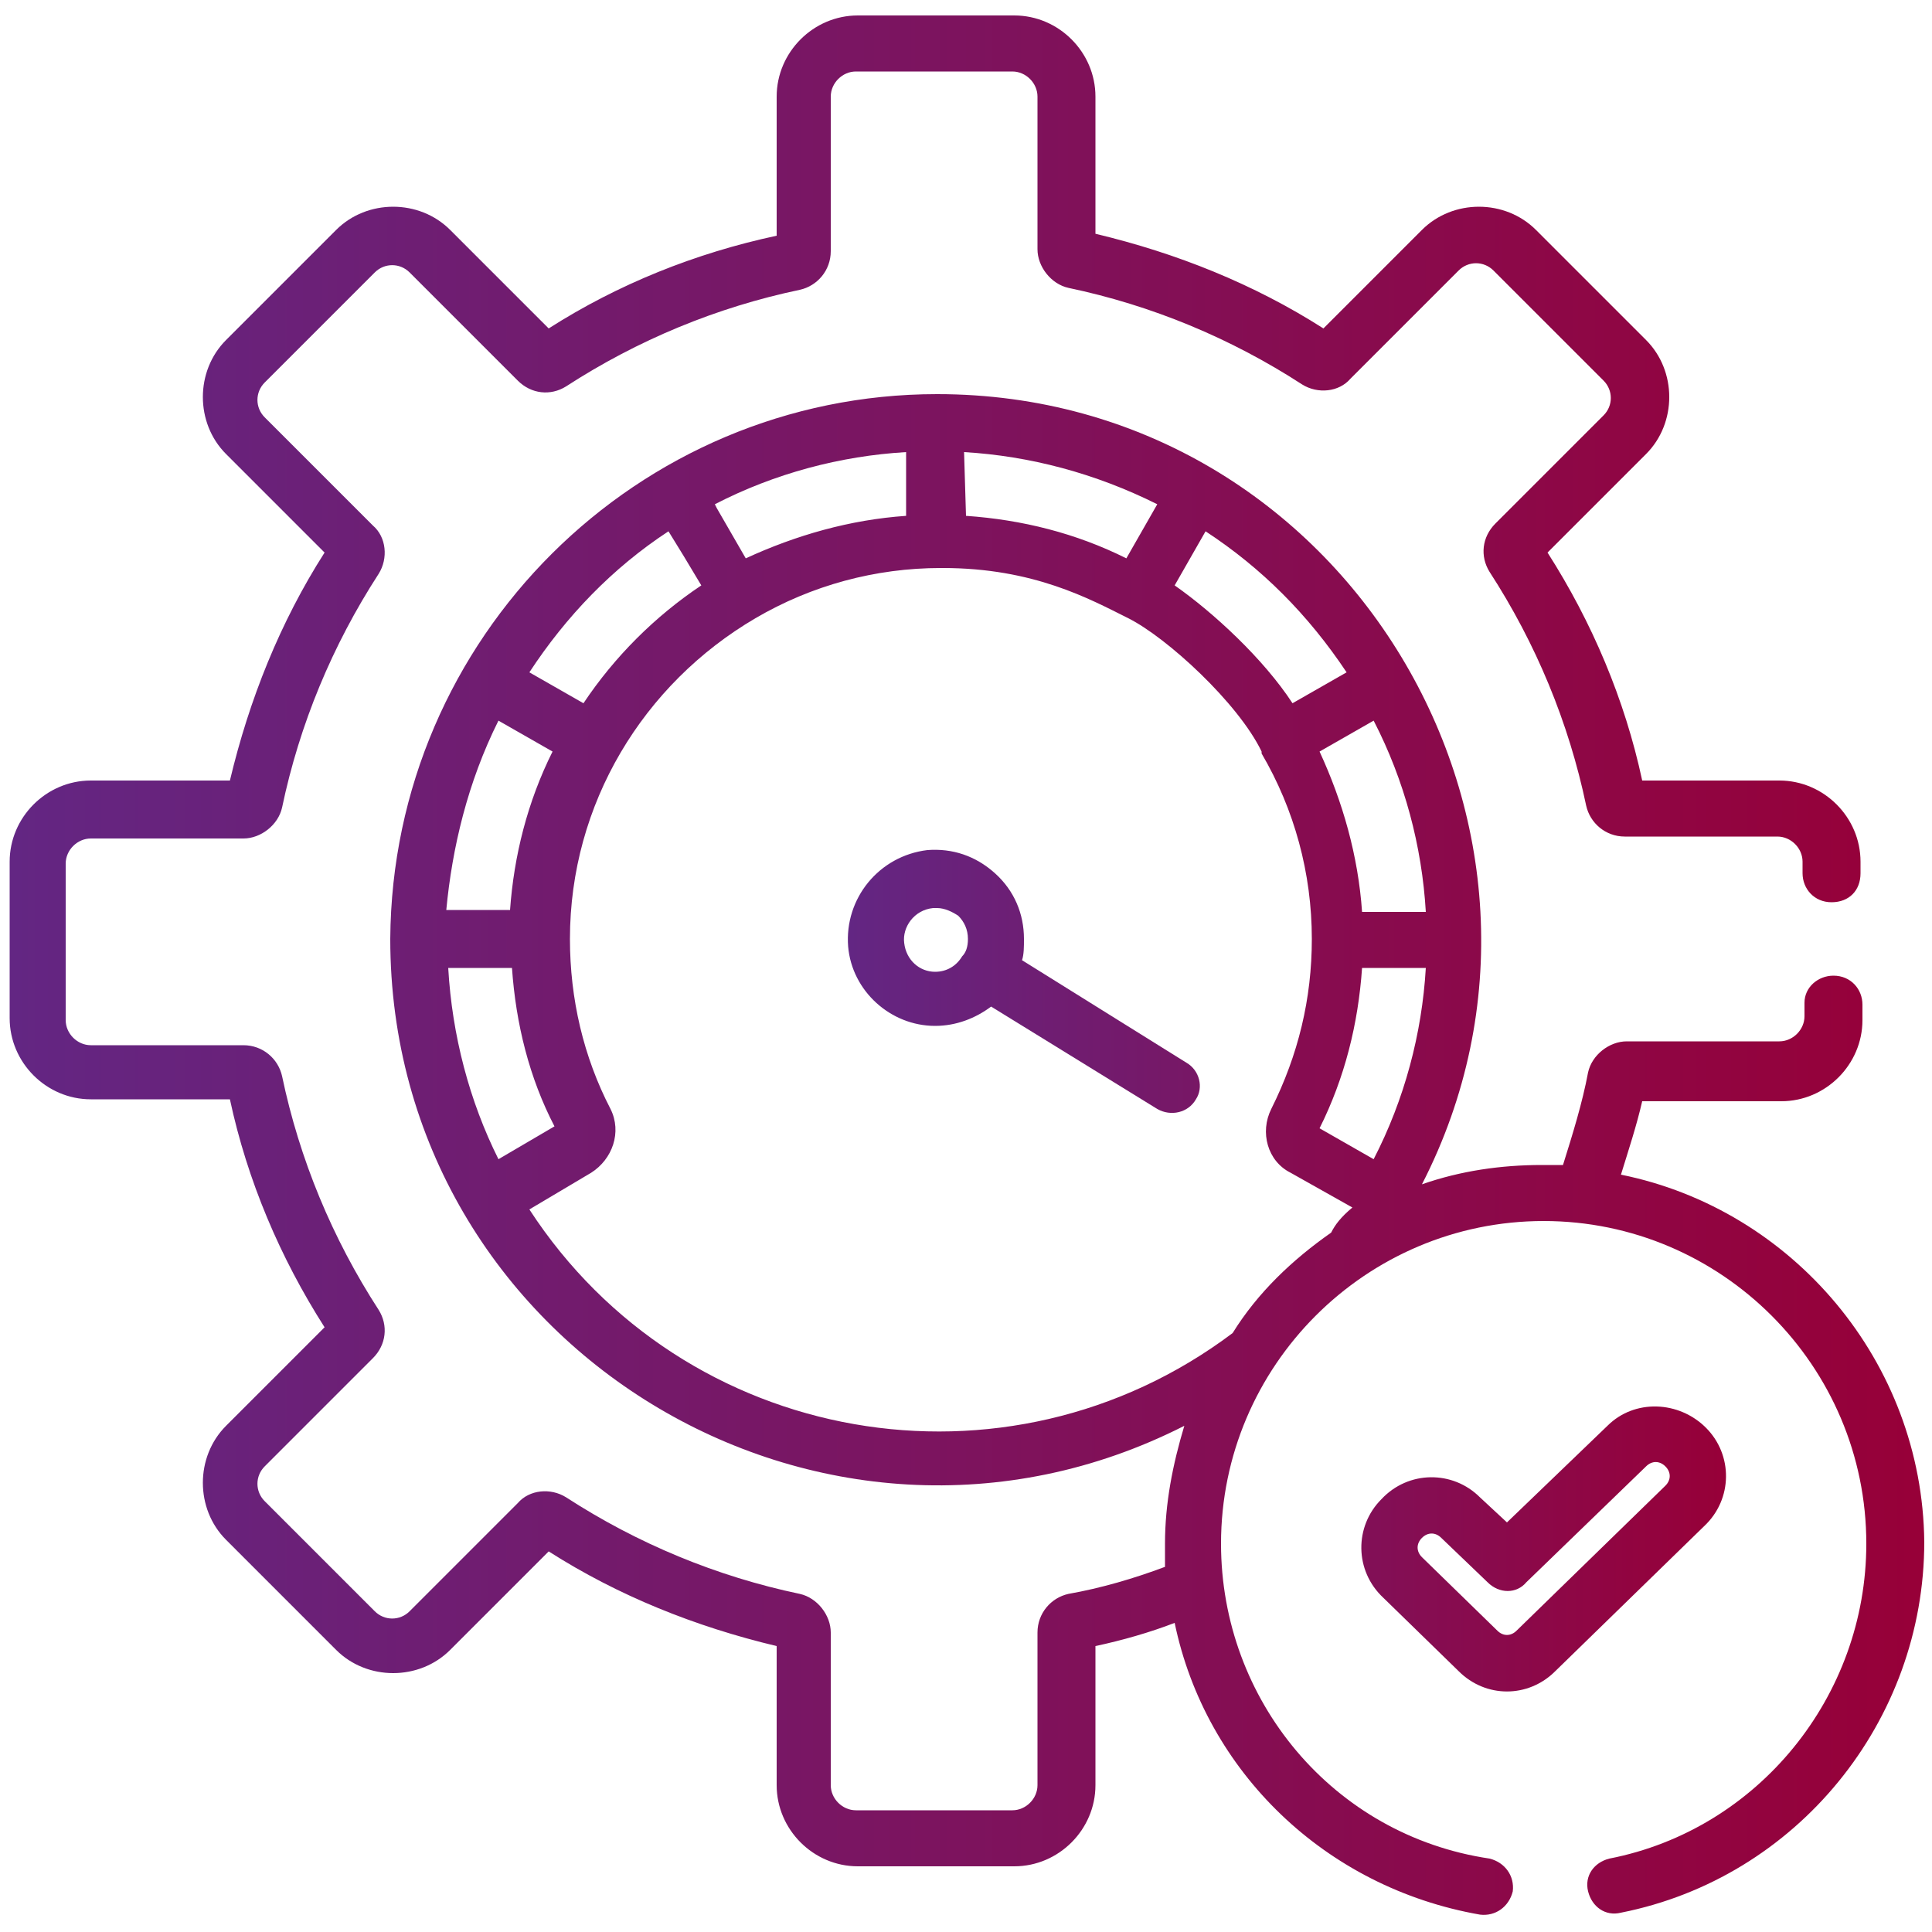
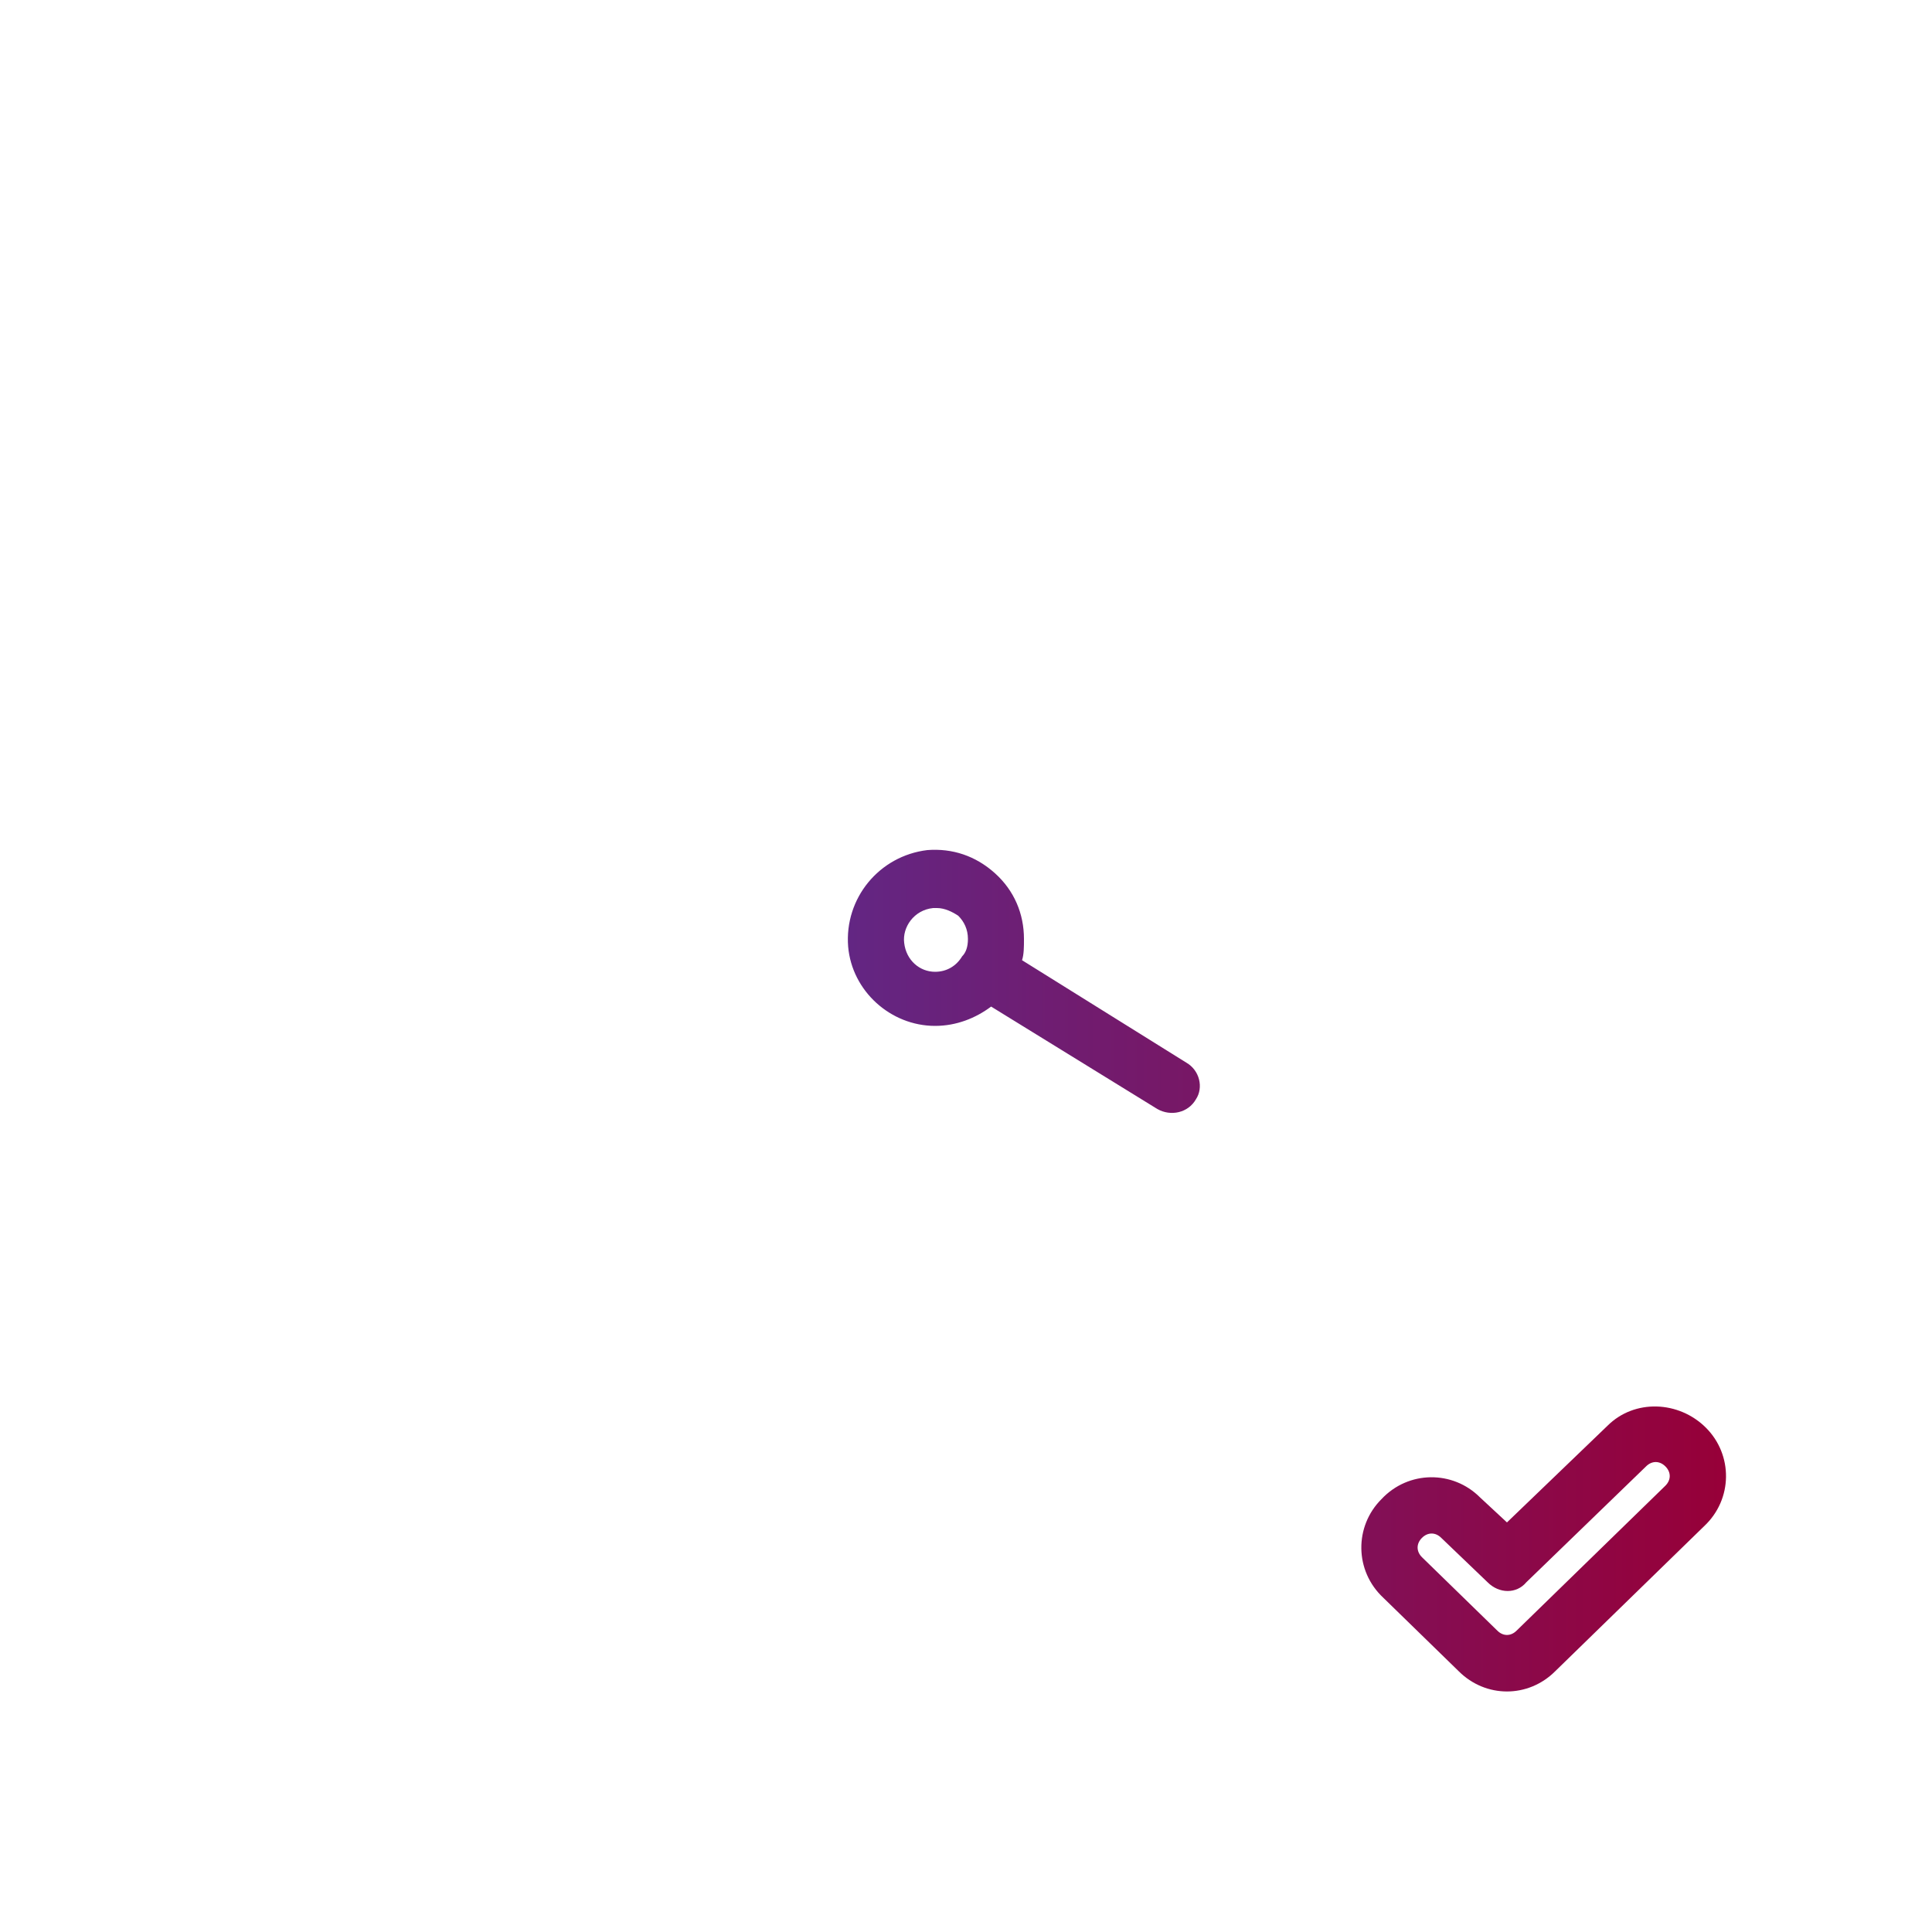
<svg xmlns="http://www.w3.org/2000/svg" version="1.1" id="Layer_1" x="0px" y="0px" viewBox="0 0 100 100" style="enable-background:new 0 0 100 100;" xml:space="preserve">
  <style type="text/css">
	.st0{fill:url(#SVGID_1_);}
	.st1{fill:url(#SVGID_2_);}
</style>
  <g>
    <linearGradient id="SVGID_1_" gradientUnits="userSpaceOnUse" x1="43.914" y1="65.812" x2="89.321" y2="65.812">
      <stop offset="0" style="stop-color:#632683" />
      <stop offset="1" style="stop-color:#970038" />
    </linearGradient>
    <path class="st0" d="M88.3,73.9c-1.4-1.4-3.7-1.5-5.1-0.1l-5.2,5l-1.4-1.3c-1.4-1.4-3.7-1.4-5.1,0.1c-1.4,1.4-1.4,3.7,0.1,5.1   l3.9,3.8c1.4,1.4,3.6,1.4,5,0l7.7-7.5C89.7,77.6,89.7,75.3,88.3,73.9L88.3,73.9z M86.2,76.9l-7.7,7.5c-0.3,0.3-0.7,0.3-1,0   l-3.9-3.8c-0.3-0.3-0.3-0.7,0-1c0,0,0,0,0,0c0.3-0.3,0.7-0.3,1,0c0,0,0,0,0,0l2.4,2.3c0.6,0.6,1.5,0.6,2,0l6.2-6   c0.3-0.3,0.7-0.3,1,0C86.5,76.2,86.5,76.6,86.2,76.9L86.2,76.9z M61.4,55l-8.5-5.3c0.1-0.3,0.1-0.7,0.1-1.1c0-1.3-0.5-2.5-1.5-3.4   c-1-0.9-2.2-1.3-3.5-1.2c-2.5,0.3-4.3,2.5-4.1,5c0.2,2.3,2.2,4.1,4.5,4.1c1.1,0,2.1-0.4,2.9-1l8.6,5.3c0.7,0.4,1.6,0.2,2-0.5   c0,0,0,0,0,0C62.3,56.3,62.1,55.4,61.4,55z M49.8,49.5C49.8,49.5,49.8,49.5,49.8,49.5C49.8,49.5,49.8,49.6,49.8,49.5   c-0.3,0.5-0.8,0.8-1.4,0.8c-0.8,0-1.5-0.6-1.6-1.5c-0.1-0.8,0.5-1.7,1.5-1.8c0.1,0,0.1,0,0.2,0c0.4,0,0.8,0.2,1.1,0.4   c0.3,0.3,0.5,0.7,0.5,1.2C50.1,49,50,49.3,49.8,49.5z" />
    <linearGradient id="SVGID_2_" gradientUnits="userSpaceOnUse" x1="0.5" y1="50" x2="99.5" y2="50">
      <stop offset="0" style="stop-color:#632683" />
      <stop offset="1" style="stop-color:#970038" />
    </linearGradient>
-     <path class="st1" d="M83.9,60.8c0.4-1.3,0.8-2.5,1.1-3.8h7.2c2.3,0,4.2-1.9,4.2-4.2V52c0-0.8-0.6-1.5-1.5-1.5   c-0.8,0-1.5,0.6-1.5,1.4c0,0,0,0,0,0v0.7c0,0.7-0.6,1.3-1.3,1.3h-7.9c-0.9,0-1.8,0.7-2,1.6c-0.3,1.6-0.8,3.2-1.3,4.8   c0,0-0.5,0-1.1,0c-2.1,0-4.2,0.3-6.2,1C83,43,69.7,20.4,48.5,20.4C33,20.4,20.3,33,20.2,48.6c0,0,0,0,0,0l0,0l0,0   c0,21.1,22.4,34.7,41.1,25.2c-0.6,2-1,4-1,6.1c0,0.4,0,1,0,1.2c-1.6,0.6-3.3,1.1-5,1.4c-0.9,0.2-1.6,1-1.6,2v7.9   c0,0.7-0.6,1.3-1.3,1.3h-8.1c-0.7,0-1.3-0.6-1.3-1.3v-7.9c0-0.9-0.7-1.8-1.6-2c-4.3-0.9-8.4-2.6-12.1-5c-0.8-0.5-1.9-0.4-2.5,0.3   l-5.6,5.6c-0.5,0.5-1.3,0.5-1.8,0c0,0,0,0,0,0l-5.7-5.7c-0.5-0.5-0.5-1.3,0-1.8c0,0,0,0,0,0l5.6-5.6c0.7-0.7,0.8-1.7,0.3-2.5   c-2.4-3.7-4.1-7.8-5-12.1c-0.2-0.9-1-1.6-2-1.6H4.7c-0.7,0-1.3-0.6-1.3-1.3v-8.1c0-0.7,0.6-1.3,1.3-1.3h7.9c0.9,0,1.8-0.7,2-1.6   c0.9-4.3,2.6-8.4,5-12.1c0.5-0.8,0.4-1.9-0.3-2.5l-5.6-5.6c-0.5-0.5-0.5-1.3,0-1.8c0,0,0,0,0,0l5.7-5.7c0.5-0.5,1.3-0.5,1.8,0   l5.6,5.6c0.7,0.7,1.7,0.8,2.5,0.3c3.7-2.4,7.8-4.1,12.1-5c0.9-0.2,1.6-1,1.6-2V5c0-0.7,0.6-1.3,1.3-1.3h8.1c0.7,0,1.3,0.6,1.3,1.3   v7.9c0,0.9,0.7,1.8,1.6,2c4.3,0.9,8.4,2.6,12.1,5c0.8,0.5,1.9,0.4,2.5-0.3l5.6-5.6c0.5-0.5,1.3-0.5,1.8,0c0,0,0,0,0,0l5.7,5.7   c0.5,0.5,0.5,1.3,0,1.8c0,0,0,0,0,0l-5.6,5.6c-0.7,0.7-0.8,1.7-0.3,2.5c2.4,3.7,4.1,7.8,5,12.1c0.2,0.9,1,1.6,2,1.6h7.9   c0.7,0,1.3,0.6,1.3,1.3v0.6c0,0.8,0.6,1.5,1.5,1.5s1.5-0.6,1.5-1.5v-0.6c0-2.3-1.9-4.2-4.2-4.2H85c-0.9-4.2-2.6-8.2-4.9-11.8   l5.1-5.1c1.6-1.6,1.6-4.3,0-5.9l-5.7-5.7c-1.6-1.6-4.3-1.6-5.9,0L68.5,17c-3.6-2.3-7.6-3.9-11.8-4.9V5c0-2.3-1.9-4.2-4.2-4.2h-8.1   c-2.3,0-4.2,1.9-4.2,4.2v7.2C36,13.1,32,14.7,28.4,17l-5.1-5.1c-1.6-1.6-4.3-1.6-5.9,0l-5.7,5.7c-1.6,1.6-1.6,4.3,0,5.9l5.1,5.1   c-2.3,3.6-3.9,7.6-4.9,11.8H4.7c-2.3,0-4.2,1.9-4.2,4.2v8.1c0,2.3,1.9,4.2,4.2,4.2h7.2c0.9,4.2,2.6,8.2,4.9,11.8l-5.1,5.1   c-1.6,1.6-1.6,4.3,0,5.9l5.7,5.7c1.6,1.6,4.3,1.6,5.9,0l5.1-5.1c3.6,2.3,7.6,3.9,11.8,4.9v7.2c0,2.3,1.9,4.2,4.2,4.2h8.1   c2.3,0,4.2-1.9,4.2-4.2v-7.2c1.4-0.3,2.8-0.7,4.1-1.2c1.6,7.7,7.8,13.7,15.8,15.1c0.8,0.1,1.5-0.4,1.7-1.2c0.1-0.8-0.4-1.5-1.2-1.7   C69,95,63.2,88,63.2,79.9c0-9.2,7.5-16.7,16.7-16.7c9.2,0,16.7,7.5,16.7,16.7c0,7.9-5.6,14.8-13.3,16.3c-0.8,0.2-1.3,0.9-1.1,1.7   c0.2,0.8,0.9,1.3,1.7,1.1c9.1-1.8,15.7-9.9,15.7-19.2C99.5,70.5,92.8,62.6,83.9,60.8L83.9,60.8z M73.8,47.2h-3.3   c-0.2-2.9-1-5.7-2.2-8.3l2.8-1.6C72.7,40.4,73.6,43.8,73.8,47.2L73.8,47.2z M62.4,27.5c2.9,1.9,5.3,4.3,7.3,7.3l-2.8,1.6   c-1.5-2.3-4.1-4.7-6.1-6.1L62.4,27.5L62.4,27.5z M49.9,23.4C49.9,23.4,50,23.4,49.9,23.4c3.4,0.2,6.8,1.1,10,2.7l-1.6,2.8   c-2.6-1.3-5.4-2-8.3-2.2L49.9,23.4L49.9,23.4z M46.9,23.4L46.9,23.4l0,3.3h0c-2.9,0.2-5.7,1-8.3,2.2l-1.5-2.6l-0.1-0.2   C40.1,24.5,43.5,23.6,46.9,23.4L46.9,23.4z M34.6,27.5l0.8,1.3l0.9,1.5c-2.4,1.6-4.5,3.7-6.1,6.1l-2.8-1.6   C29.3,31.9,31.7,29.4,34.6,27.5L34.6,27.5z M25.8,37.3l2.8,1.6l0,0c-1.3,2.6-2,5.4-2.2,8.2h-3.3C23.4,43.9,24.2,40.5,25.8,37.3z    M23.2,50.1h3.3c0.2,2.9,0.9,5.7,2.2,8.2L25.8,60C24.3,57,23.4,53.6,23.2,50.1L23.2,50.1z M68.9,63.8c-2,1.4-3.8,3.1-5.1,5.2   c-11.7,8.8-28.4,5.9-36.4-6.4l3.2-1.9c1.1-0.7,1.6-2.1,1-3.3c-1.4-2.7-2.1-5.7-2.1-8.8c0-7,3.8-13.2,9.6-16.6l0,0   c2.9-1.7,6.2-2.6,9.6-2.6h0l0.1,0c4.7,0,7.6,1.6,9.6,2.6c2,1,5.7,4.4,6.9,6.9l0,0.1c1.7,2.9,2.6,6.2,2.6,9.6c0,3.1-0.7,6-2.1,8.8   c-0.6,1.2-0.2,2.7,1,3.3l3.2,1.8C69.4,63,69.1,63.4,68.9,63.8L68.9,63.8z M68.3,58.4c1.3-2.6,2-5.4,2.2-8.3h3.3   c-0.2,3.4-1.1,6.8-2.7,9.9L68.3,58.4L68.3,58.4z" />
  </g>
</svg>